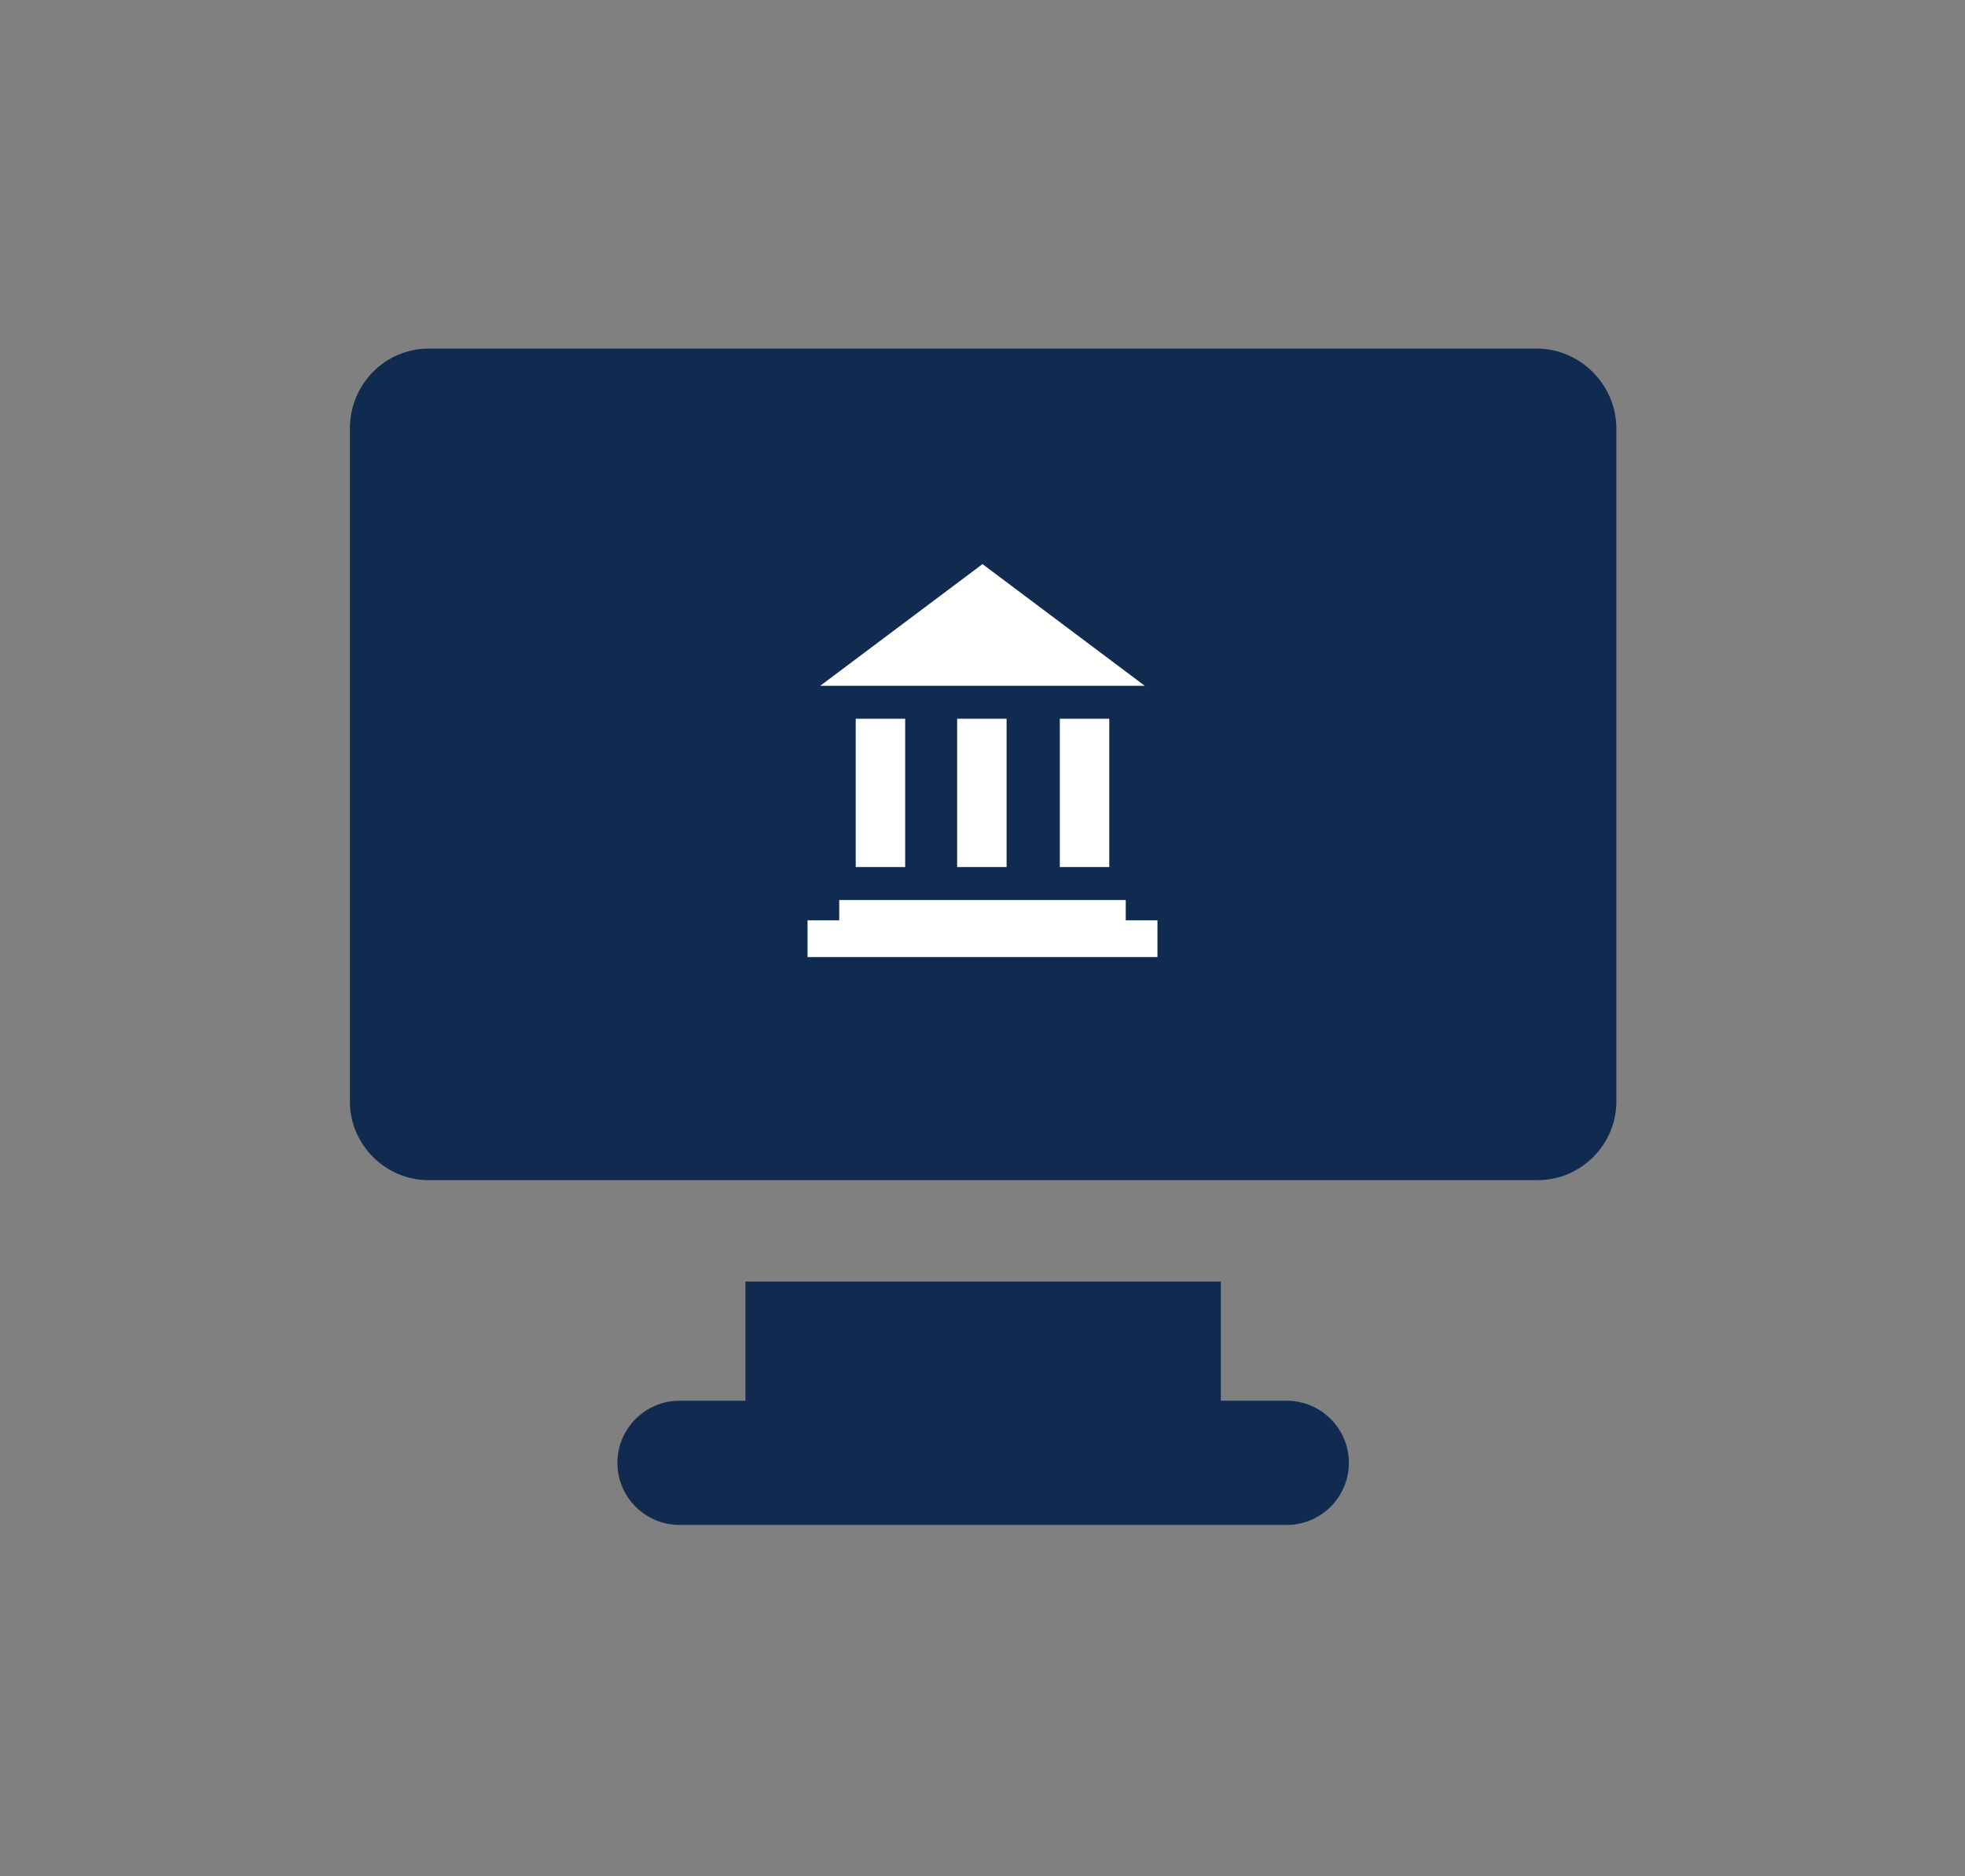
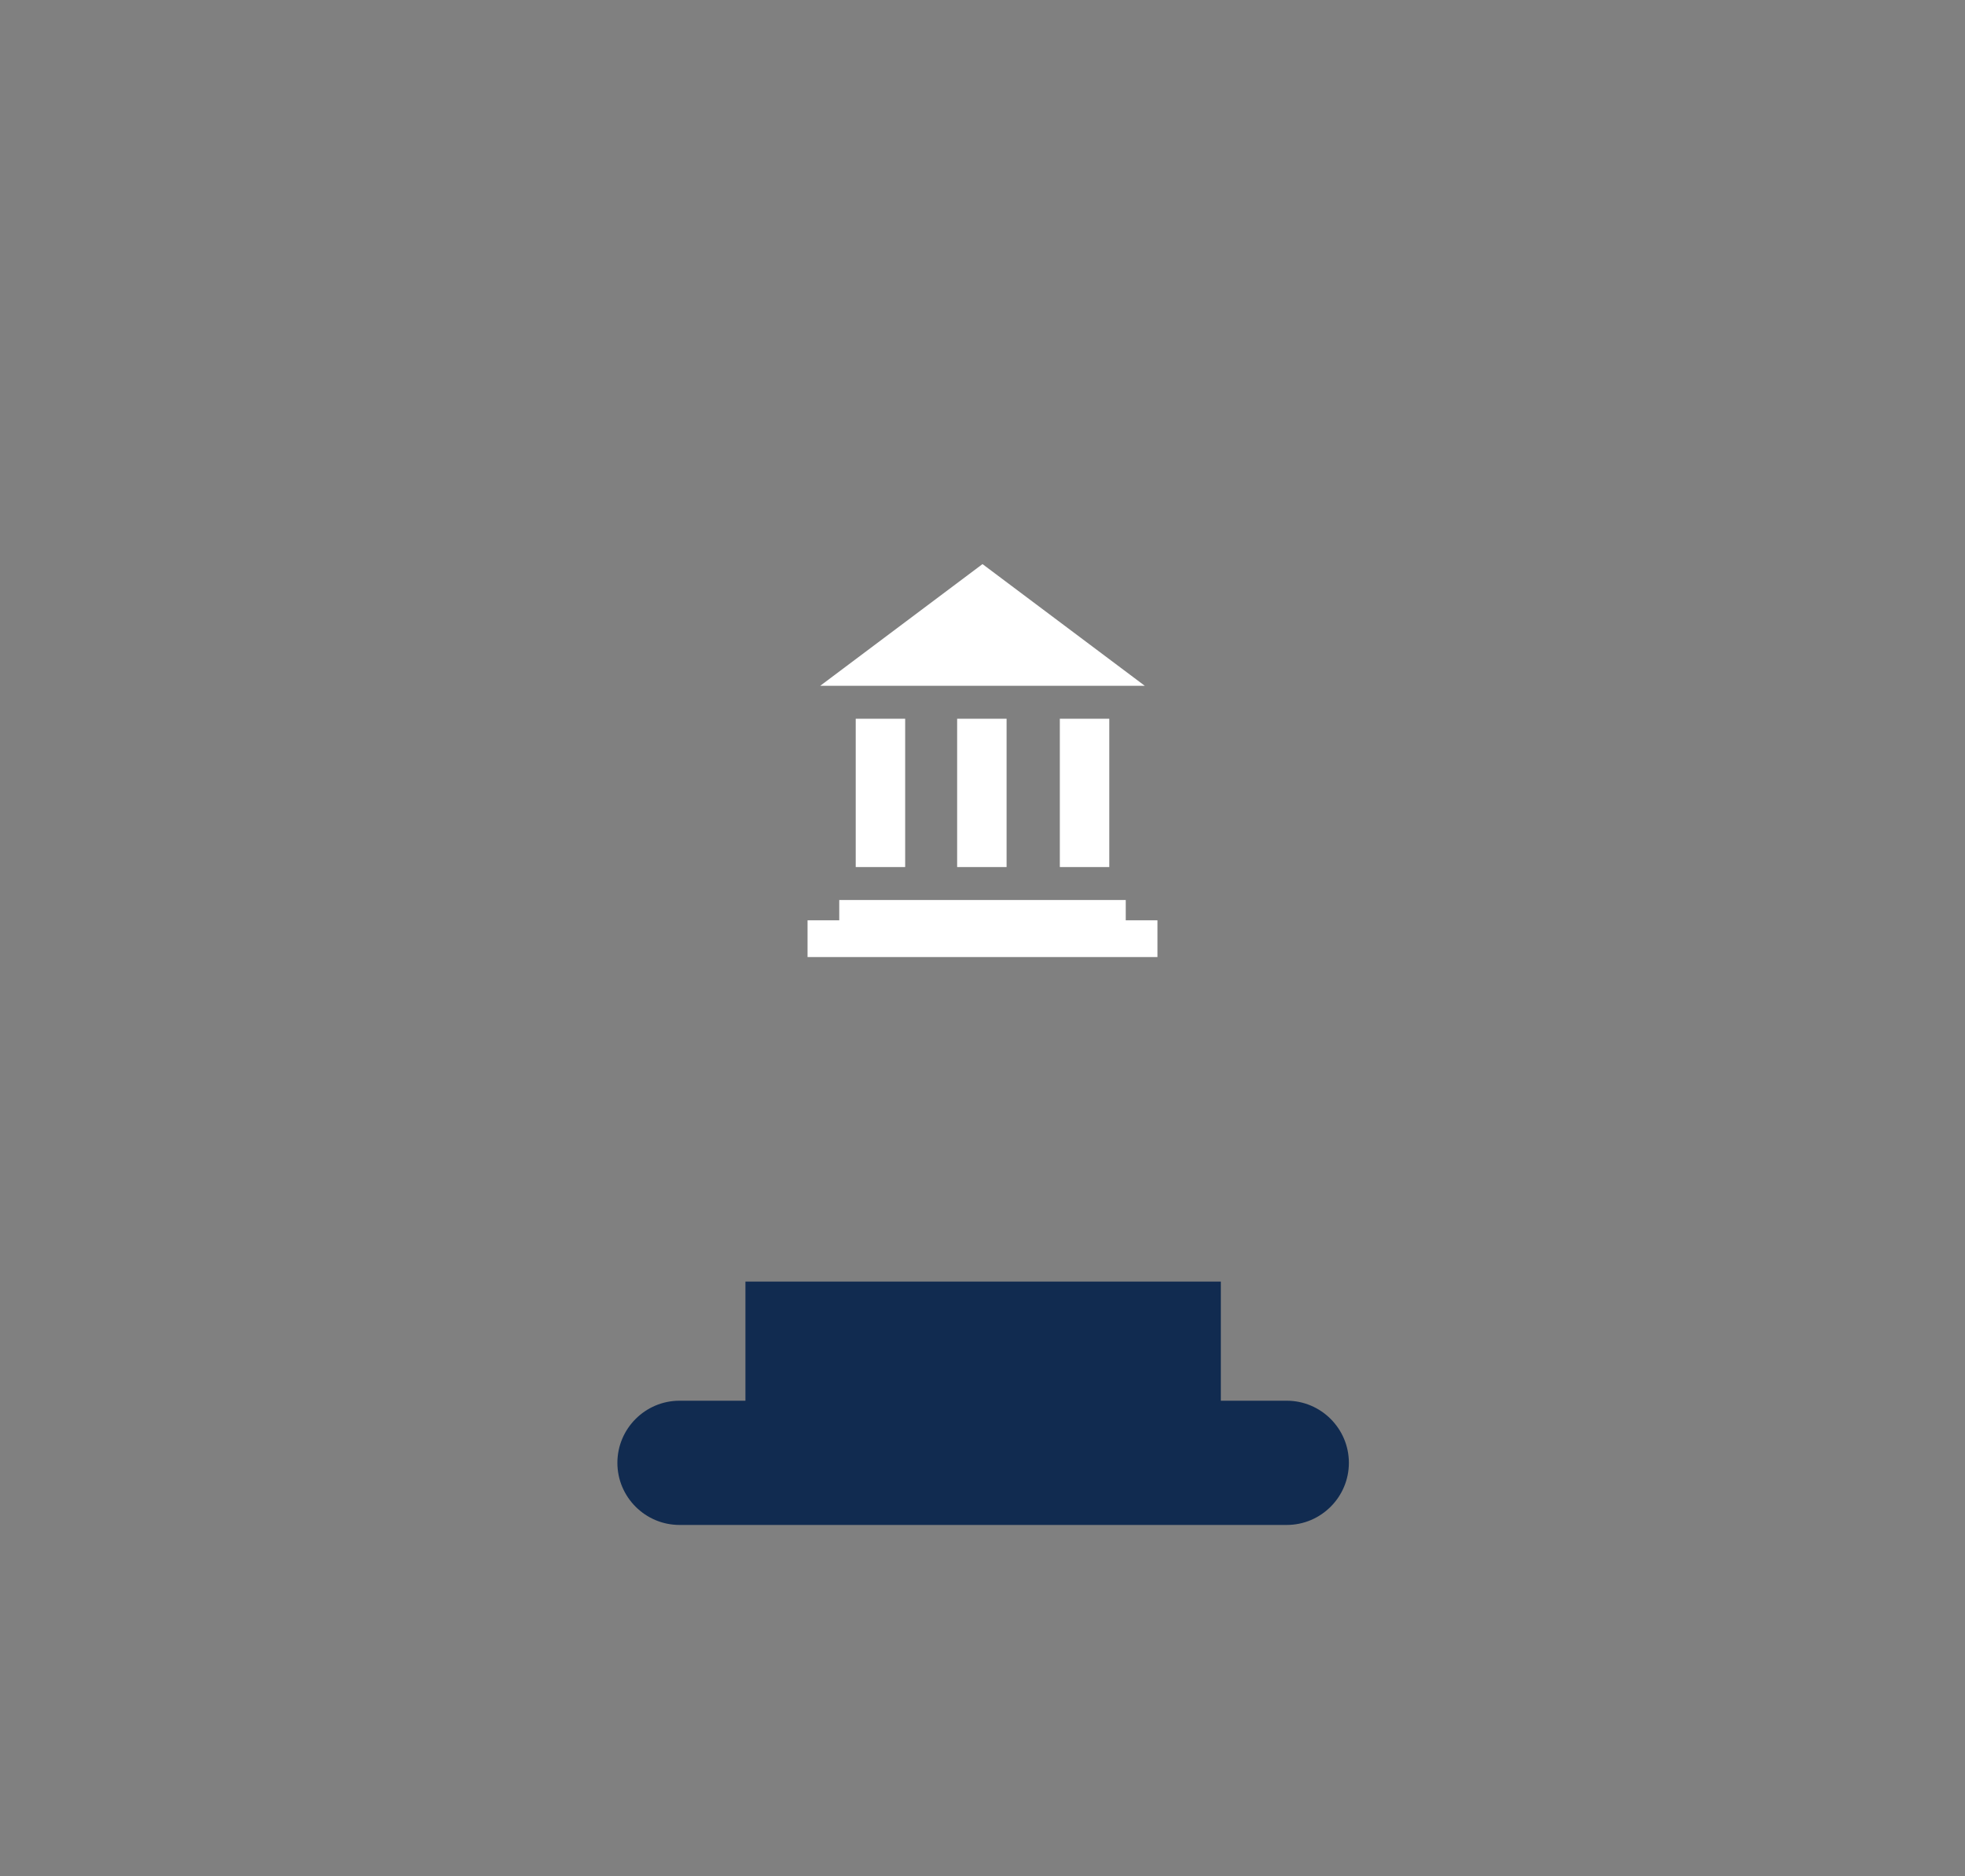
<svg xmlns="http://www.w3.org/2000/svg" version="1.1" id="Layer_1" x="0px" y="0px" viewBox="0 0 155 148" style="enable-background:new 0 0 155 148;" xml:space="preserve">
  <rect x="0" y="0" width="155" height="148" fill="#808080" stroke="none" />
  <style type="text/css">
	.st0{fill:#112B50;}
	.st1{fill:#FFFFFF;}
</style>
  <g>
    <g>
      <g>
-         <path class="st0" d="M58.8,101.1v9.4h-5.2c-2.7,0-4.9,2.2-4.9,4.9c0,2.7,2.2,4.9,4.9,4.9h47.9c2.7,0,4.9-2.2,4.9-4.9     c0-2.7-2.2-4.9-4.9-4.9h-5.2v-9.4H58.8z" />
+         <path class="st0" d="M58.8,101.1v9.4h-5.2c-2.7,0-4.9,2.2-4.9,4.9c0,2.7,2.2,4.9,4.9,4.9h47.9c2.7,0,4.9-2.2,4.9-4.9     c0-2.7-2.2-4.9-4.9-4.9h-5.2v-9.4H58.8" />
      </g>
-       <path class="st0" d="M121.2,27.5H33.8c-3.4,0-6.2,2.8-6.2,6.3v53.1c0,3.4,2.8,6.2,6.2,6.2h87.5c3.4,0,6.2-2.8,6.2-6.2V33.8    C127.5,30.4,124.7,27.5,121.2,27.5z" />
    </g>
    <g>
      <polygon class="st1" points="77.5,44.5 90.3,54.1 64.7,54.1   " />
      <rect x="83.6" y="56.7" class="st1" width="3.9" height="11.7" />
      <rect x="75.5" y="56.7" class="st1" width="3.9" height="11.7" />
      <rect x="67.5" y="56.7" class="st1" width="3.9" height="11.7" />
      <polygon class="st1" points="91.3,75.5 63.7,75.5 63.7,72.6 66.2,72.6 66.2,71 88.8,71 88.8,72.6 91.3,72.6   " />
    </g>
  </g>
</svg>